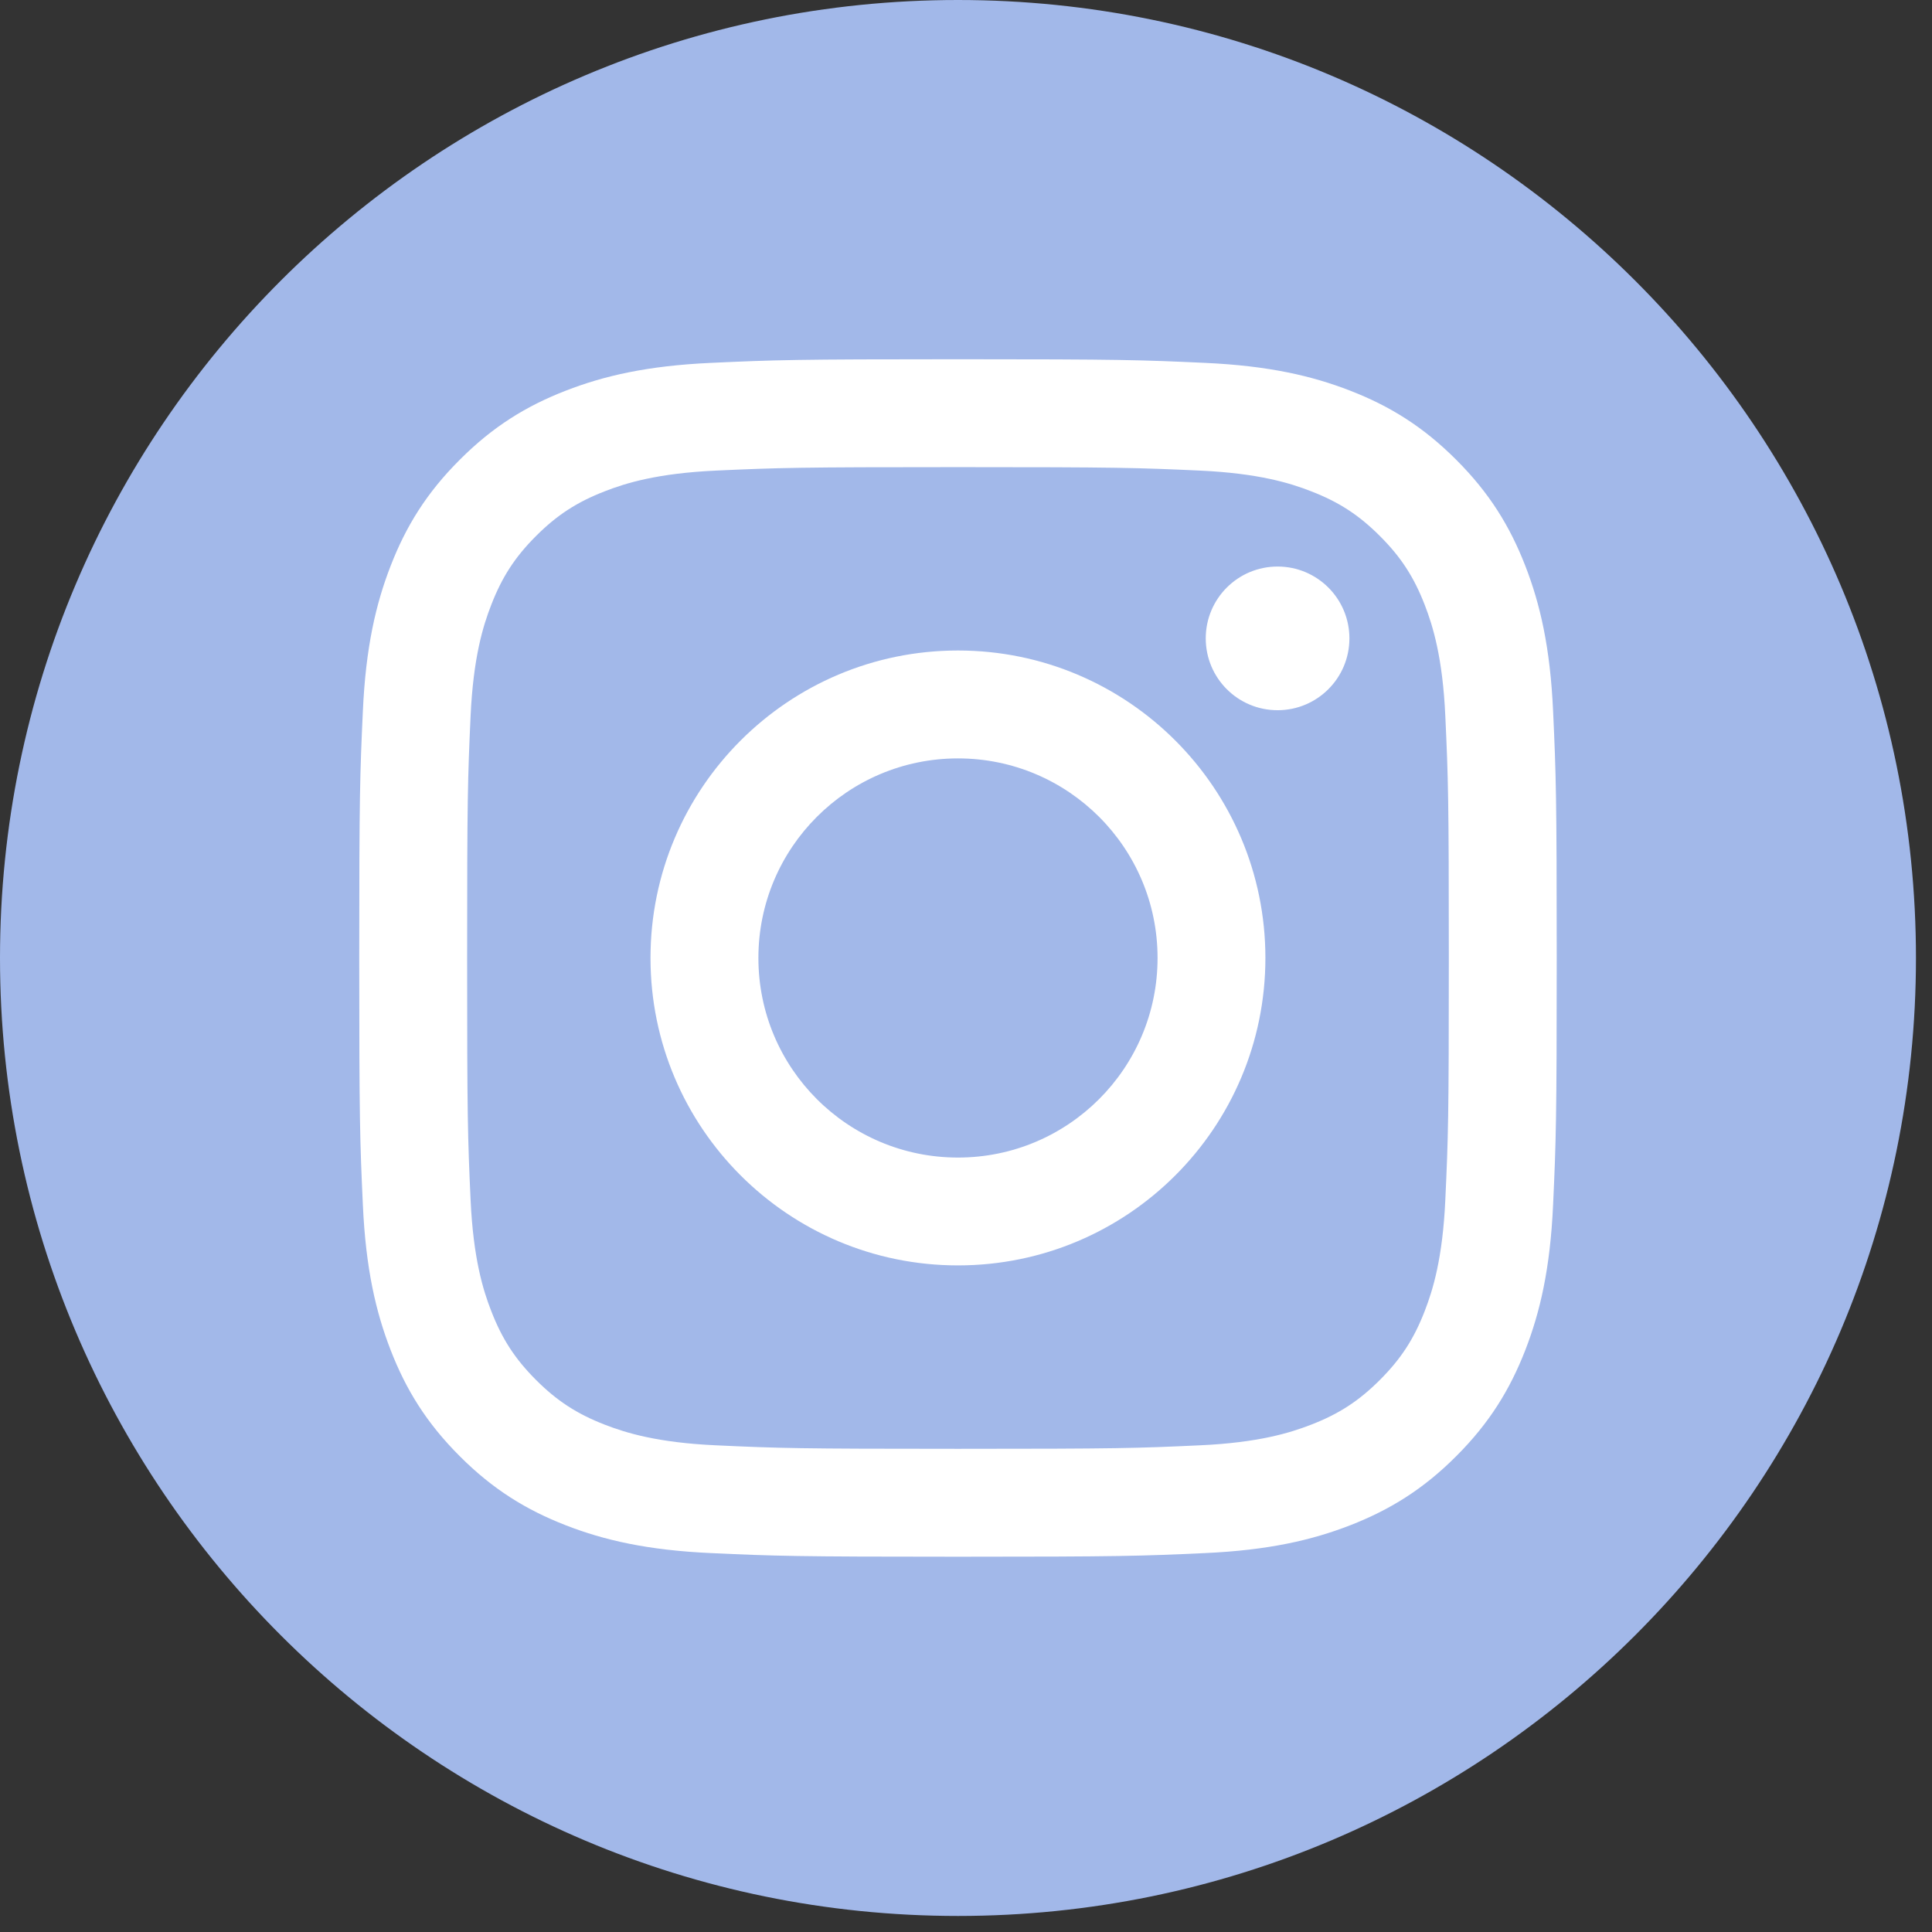
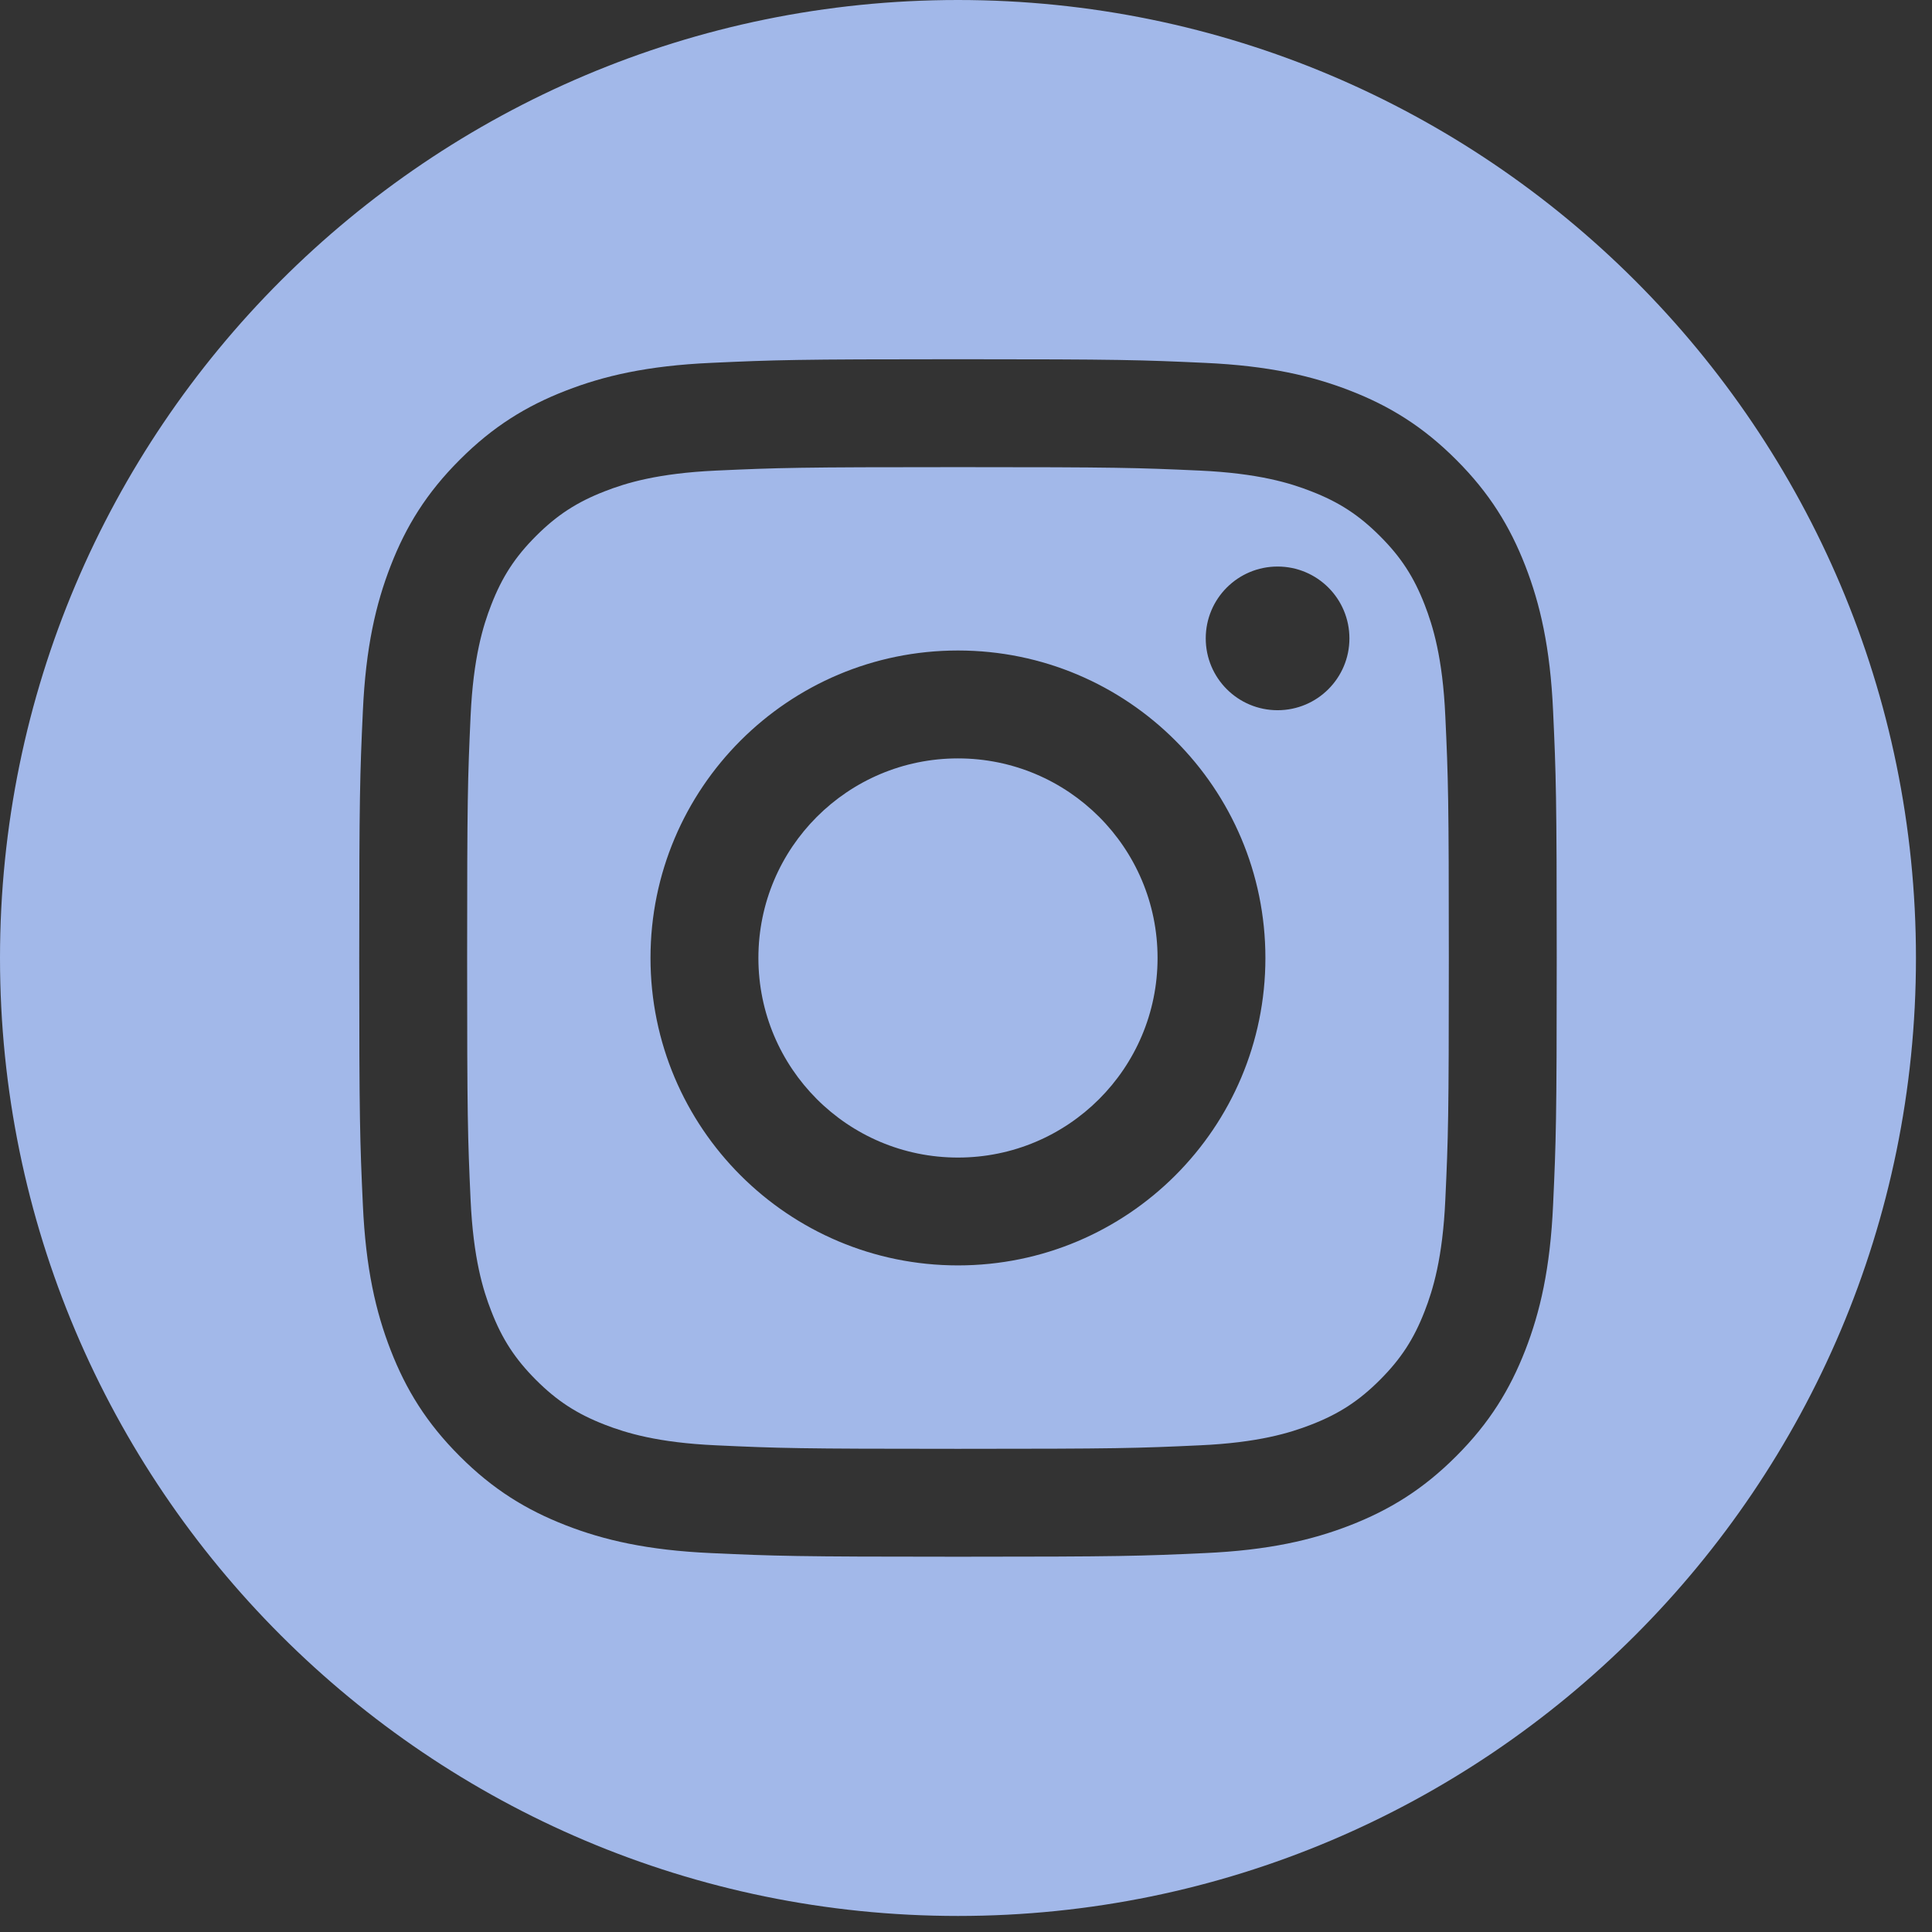
<svg xmlns="http://www.w3.org/2000/svg" width="33" height="33" viewBox="0 0 33 33" fill="none">
  <rect x="0" y="0" width="33" height="33" fill="#333333" stroke="none" />
-   <circle cx="16.363" cy="16.363" r="12.784" fill="white" />
  <path fill-rule="evenodd" clip-rule="evenodd" d="M16.363 0C25.394 0 32.726 7.332 32.726 16.363C32.726 25.394 25.394 32.726 16.363 32.726C7.332 32.726 0 25.394 0 16.363C0 7.332 7.332 0 16.363 0ZM16.363 6.136C13.585 6.136 13.237 6.148 12.146 6.198C11.058 6.247 10.314 6.42 9.664 6.673C8.991 6.934 8.421 7.284 7.853 7.853C7.284 8.421 6.934 8.991 6.673 9.664C6.42 10.314 6.247 11.058 6.198 12.146C6.148 13.237 6.136 13.585 6.136 16.363C6.136 19.14 6.148 19.489 6.198 20.579C6.247 21.668 6.42 22.411 6.673 23.062C6.934 23.734 7.284 24.305 7.853 24.873C8.421 25.442 8.991 25.791 9.664 26.053C10.314 26.306 11.058 26.479 12.146 26.528C13.237 26.578 13.585 26.59 16.363 26.59C19.14 26.59 19.489 26.578 20.579 26.528C21.668 26.479 22.411 26.306 23.062 26.053C23.734 25.791 24.305 25.442 24.873 24.873C25.442 24.305 25.791 23.734 26.053 23.062C26.306 22.411 26.479 21.668 26.528 20.579C26.578 19.489 26.59 19.14 26.59 16.363C26.59 13.585 26.578 13.237 26.528 12.146C26.479 11.058 26.306 10.314 26.053 9.664C25.791 8.991 25.442 8.421 24.873 7.853C24.305 7.284 23.734 6.934 23.062 6.673C22.411 6.42 21.668 6.247 20.579 6.198C19.489 6.148 19.14 6.136 16.363 6.136ZM16.363 7.979C19.094 7.979 19.417 7.989 20.495 8.038C21.492 8.084 22.034 8.25 22.394 8.391C22.872 8.576 23.212 8.798 23.57 9.156C23.928 9.513 24.15 9.854 24.335 10.331C24.475 10.692 24.642 11.233 24.687 12.23C24.737 13.309 24.747 13.632 24.747 16.363C24.747 19.094 24.737 19.417 24.687 20.495C24.642 21.492 24.475 22.034 24.335 22.394C24.15 22.872 23.928 23.212 23.57 23.57C23.212 23.928 22.872 24.15 22.394 24.335C22.034 24.475 21.492 24.642 20.495 24.687C19.417 24.737 19.094 24.747 16.363 24.747C13.632 24.747 13.309 24.737 12.23 24.687C11.233 24.642 10.692 24.475 10.331 24.335C9.854 24.15 9.513 23.928 9.155 23.57C8.798 23.212 8.576 22.872 8.391 22.394C8.25 22.034 8.084 21.492 8.038 20.495C7.989 19.417 7.979 19.094 7.979 16.363C7.979 13.632 7.989 13.309 8.038 12.23C8.084 11.233 8.25 10.692 8.391 10.331C8.576 9.854 8.798 9.513 9.155 9.156C9.513 8.798 9.854 8.576 10.331 8.391C10.692 8.25 11.233 8.084 12.23 8.038C13.309 7.989 13.632 7.979 16.363 7.979ZM16.363 11.111C13.463 11.111 11.111 13.463 11.111 16.363C11.111 19.263 13.463 21.614 16.363 21.614C19.263 21.614 21.614 19.263 21.614 16.363C21.614 13.463 19.263 11.111 16.363 11.111ZM16.363 19.772C14.48 19.772 12.954 18.246 12.954 16.363C12.954 14.48 14.48 12.954 16.363 12.954C18.246 12.954 19.772 14.48 19.772 16.363C19.772 18.246 18.246 19.772 16.363 19.772ZM23.049 10.904C23.049 11.582 22.5 12.131 21.822 12.131C21.144 12.131 20.595 11.582 20.595 10.904C20.595 10.226 21.144 9.677 21.822 9.677C22.5 9.677 23.049 10.226 23.049 10.904Z" fill="#A2B8E9" />
</svg>